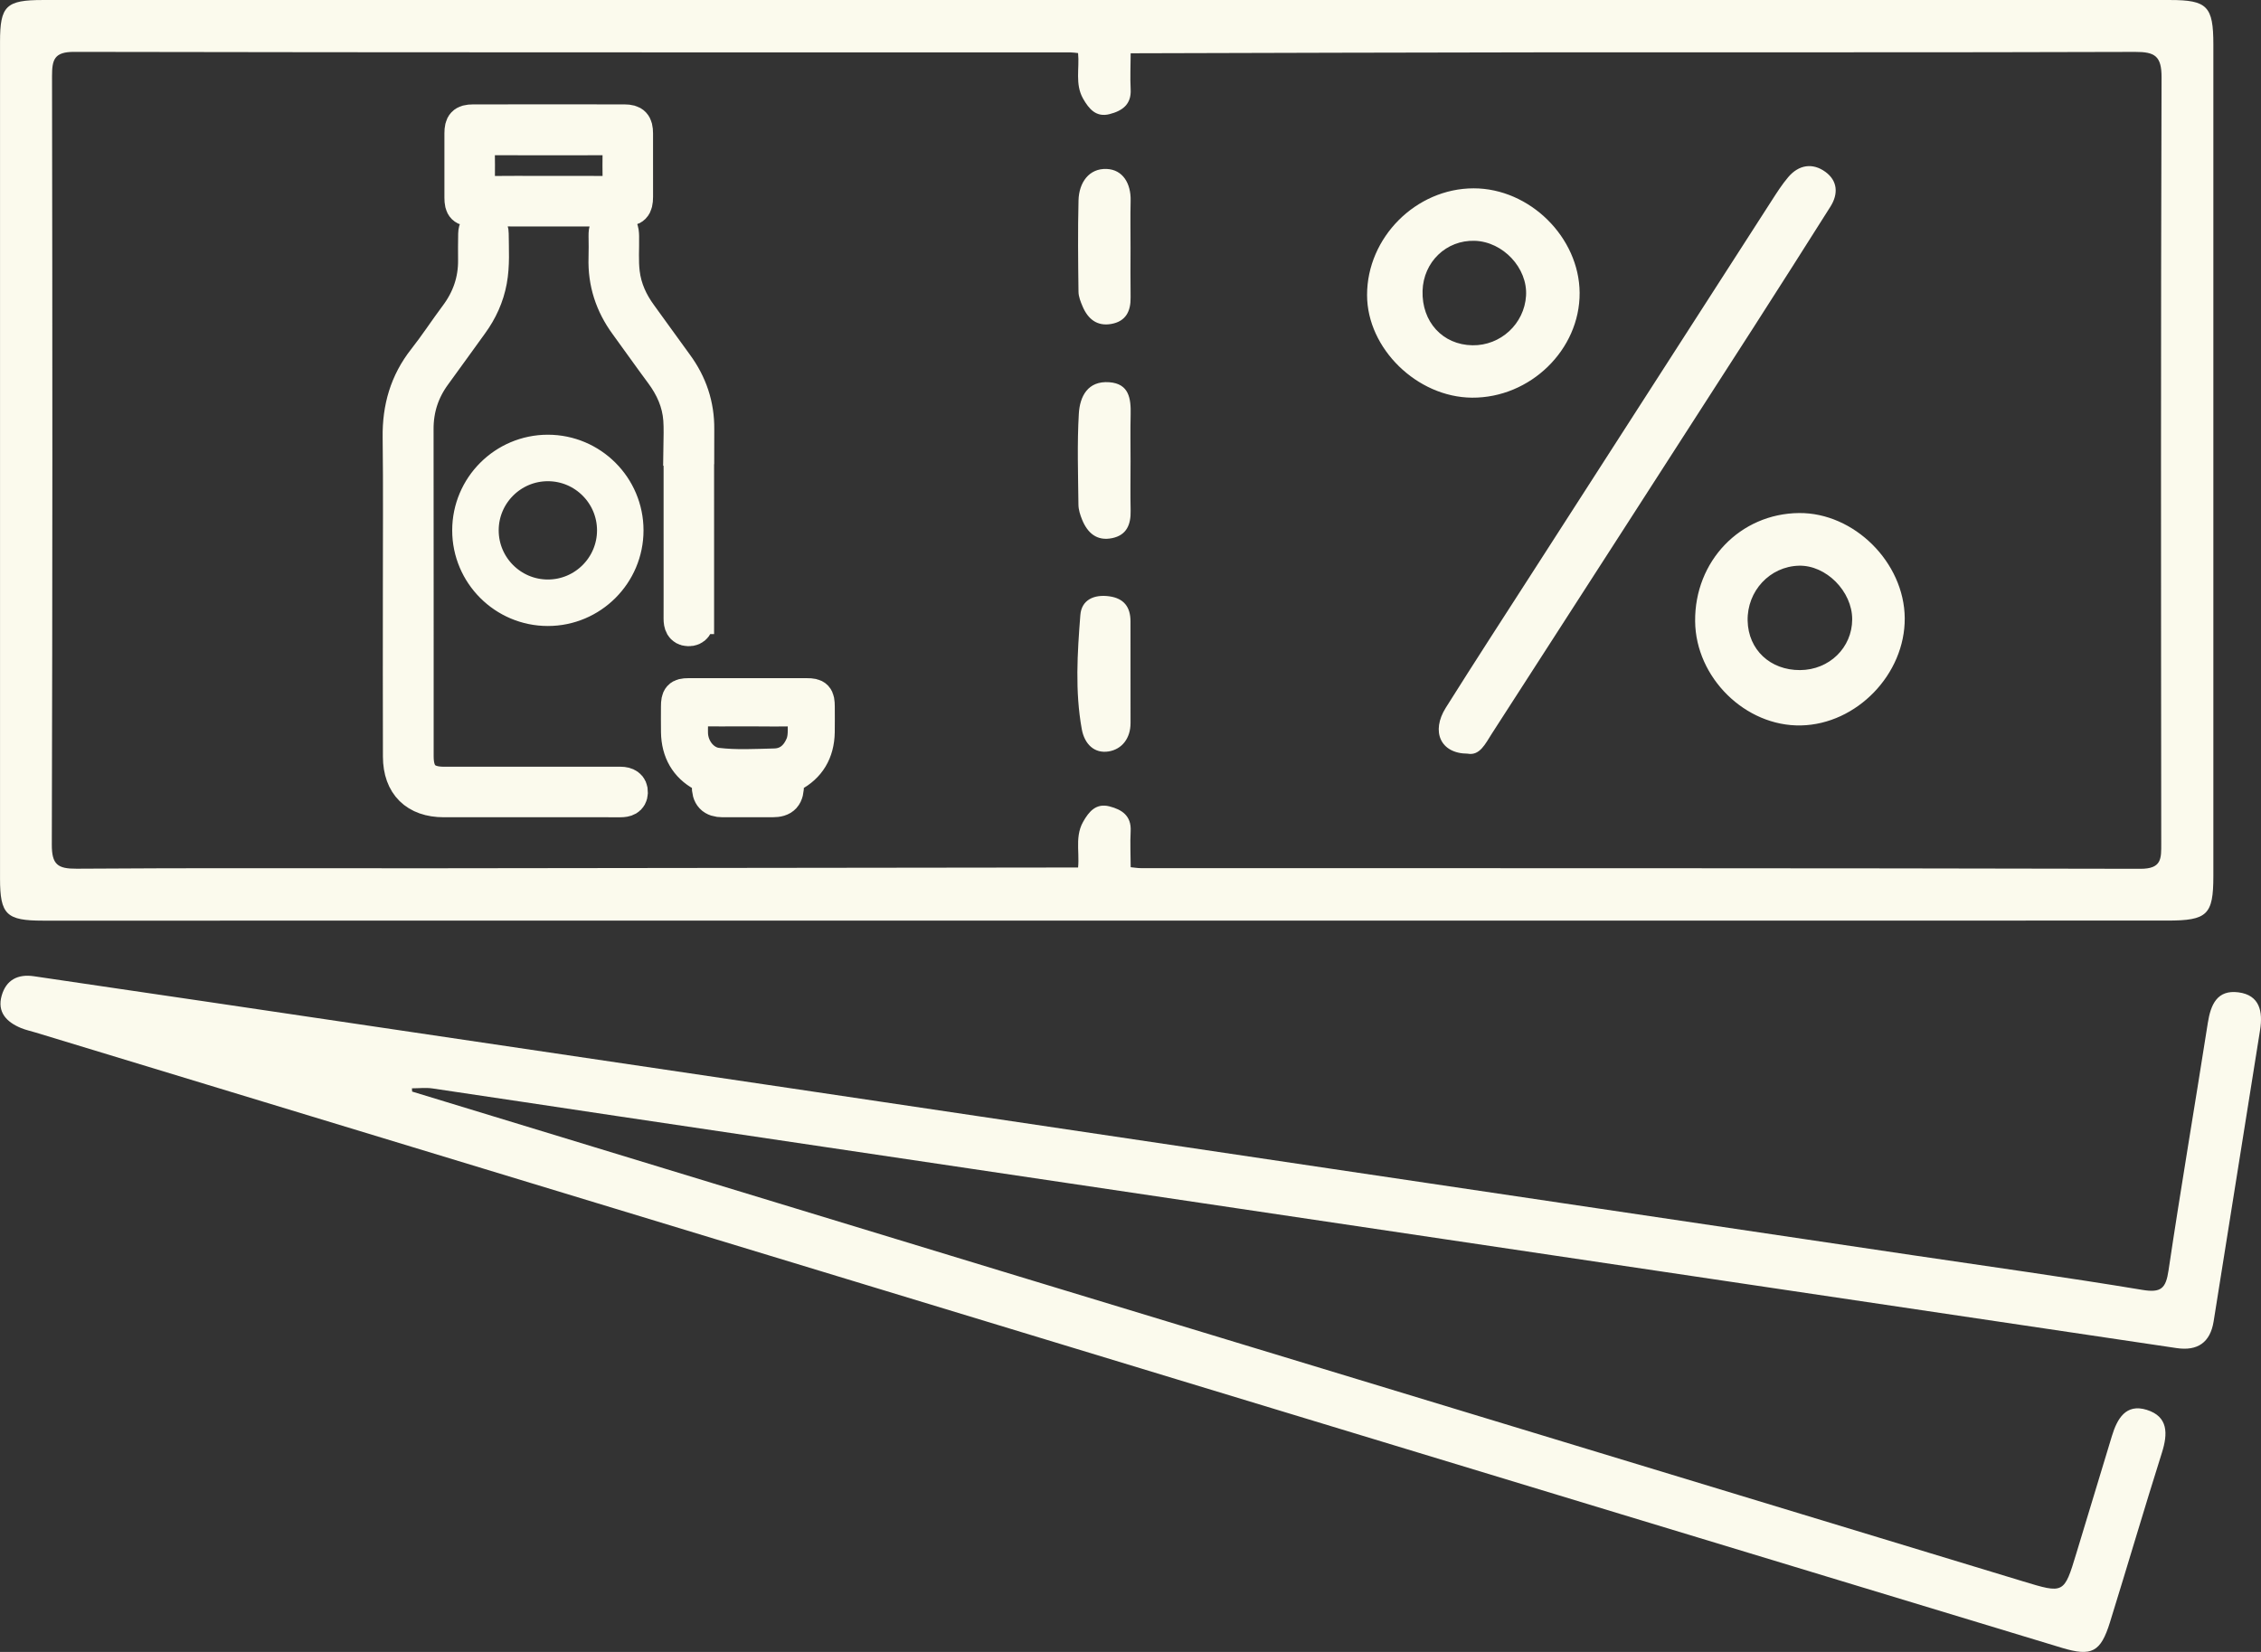
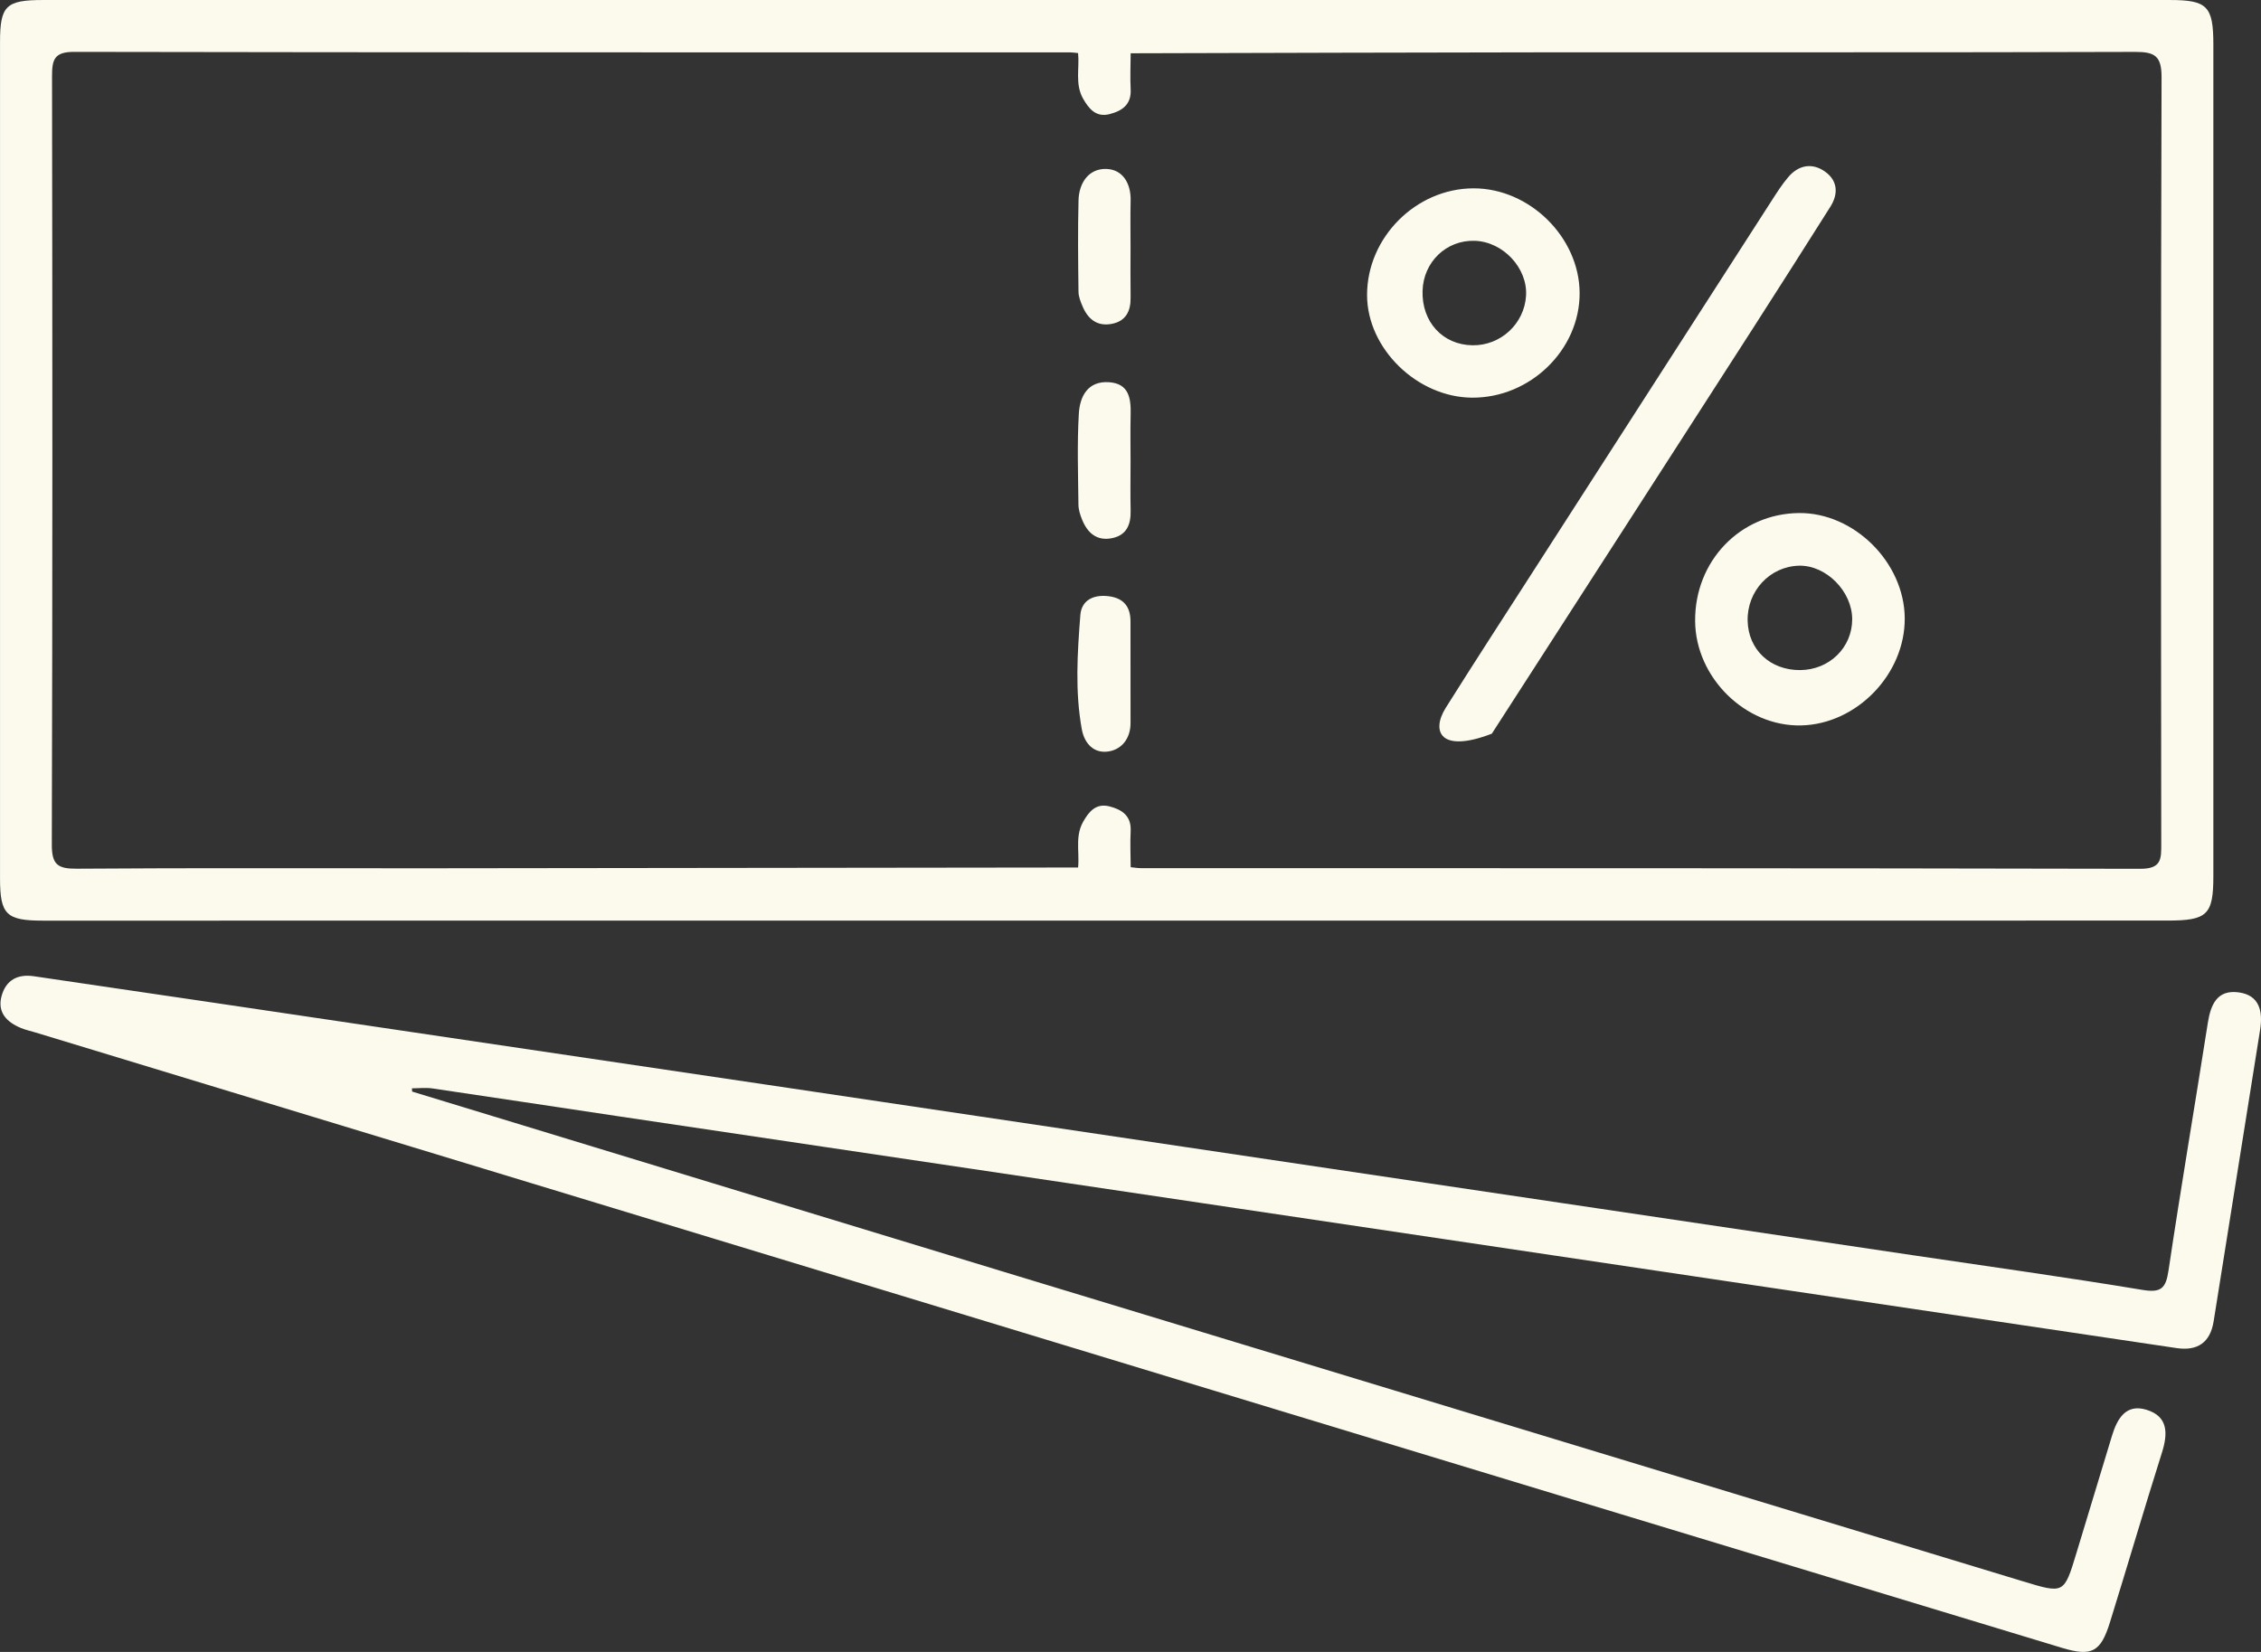
<svg xmlns="http://www.w3.org/2000/svg" width="156px" height="114px" viewBox="0 0 156 114" version="1.1">
  <rect x="0" y="0" width="156" height="114" fill="#333333" stroke="none" />
  <title>Promotions icon</title>
  <g id="Design" stroke="none" stroke-width="1" fill="none" fill-rule="evenodd">
    <g id="Homepage" transform="translate(-175, -9409)" fill="#FBFAED">
      <g id="Where-to-Buy" transform="translate(0, 9272)">
        <g id="Promotions" transform="translate(37, 35)">
          <g id="Promotions-icon" transform="translate(138, 102)">
-             <path d="M2.343,67.371 C6.265,67.955 10.19,68.523 14.113,69.104 C27.603,71.103 41.094,73.101 54.584,75.106 C67.004,76.951 79.422,78.807 91.843,80.655 C105.213,82.645 118.584,84.632 131.954,86.62 C137.243,87.406 142.541,88.14 147.815,89.015 C149.11,89.23 149.435,88.913 149.619,87.676 C150.468,81.974 151.438,76.291 152.33,70.595 C152.529,69.326 152.974,68.291 154.443,68.481 C155.922,68.673 156.136,69.82 155.937,71.077 C154.874,77.779 153.799,84.48 152.733,91.182 C152.498,92.661 151.61,93.244 150.179,93.032 C140.314,91.57 130.449,90.099 120.584,88.63 C107.986,86.755 95.389,84.879 82.791,83.004 C69.361,81.005 55.931,79.01 42.502,77.009 C38.283,76.381 34.066,75.734 29.846,75.114 C29.381,75.046 28.897,75.105 28.421,75.105 L28.436,75.33 C42.212,79.528 55.985,83.734 69.764,87.923 C93.031,94.996 116.302,102.057 139.571,109.126 C142.413,109.989 142.41,109.997 143.261,107.191 C144.079,104.49 144.892,101.789 145.716,99.091 C146.077,97.908 146.676,96.844 148.116,97.293 C149.6,97.757 149.58,98.932 149.165,100.246 C147.936,104.138 146.789,108.056 145.579,111.954 C144.94,114.01 144.327,114.342 142.256,113.715 C121.912,107.551 101.572,101.379 81.234,95.2 C54.978,87.224 28.725,79.239 2.47,71.258 C2.126,71.153 1.768,71.078 1.438,70.94 C0.449,70.528 -0.208,69.847 0.116,68.708 C0.422,67.633 1.218,67.204 2.343,67.371 Z M149.714,0.001 C152.295,0.001 152.712,0.43 152.713,3.073 C152.714,22.2 152.714,41.326 152.713,60.452 C152.712,63.134 152.302,63.529 149.533,63.529 C125.105,63.531 100.676,63.53 76.248,63.532 C51.819,63.534 27.391,63.534 2.962,63.534 C0.441,63.534 0.003,63.114 0.002,60.631 C-0.001,41.385 -0.001,22.138 0.002,2.892 C0.002,0.401 0.414,0.001 2.963,0.001 C51.88,-0 100.797,-0 149.714,0.001 Z M5.112,3.58 C3.745,3.578 3.588,4.11 3.59,5.262 C3.619,22.934 3.626,40.607 3.575,58.28 C3.572,59.663 3.975,59.959 5.293,59.949 C13.411,59.889 21.529,59.927 29.647,59.92 C44.559,59.906 59.472,59.884 74.384,59.866 C75.594,59.859 76.803,59.853 78.013,59.846 C78.252,59.869 78.491,59.911 78.73,59.911 C101.712,59.916 124.694,59.904 147.675,59.956 C149.162,59.959 149.118,59.25 149.117,58.199 C149.099,40.579 149.084,22.959 149.139,5.339 C149.144,3.86 148.672,3.578 147.314,3.582 C133.838,3.628 120.362,3.6 106.885,3.611 C97.261,3.619 87.637,3.654 78.012,3.677 C78.009,4.507 77.968,5.339 78.011,6.167 C78.068,7.229 77.405,7.659 76.55,7.877 C75.63,8.111 75.133,7.521 74.727,6.805 C74.16,5.803 74.489,4.711 74.383,3.664 C74.204,3.647 74.025,3.615 73.845,3.615 C50.934,3.612 28.023,3.624 5.112,3.58 Z M76.546,55.648 C77.401,55.866 78.067,56.292 78.011,57.356 C77.968,58.184 78.009,59.016 78.013,59.846 C76.803,59.853 75.594,59.859 74.384,59.866 C74.414,59.566 74.409,59.263 74.4,58.959 L74.386,58.504 C74.374,57.897 74.405,57.295 74.726,56.722 C75.128,56.004 75.625,55.412 76.546,55.648 Z M125.944,11.86 C126.785,12.47 126.854,13.372 126.291,14.262 C124.525,17.052 122.759,19.842 120.972,22.619 C114.964,31.961 108.949,41.298 102.929,50.632 C102.479,51.331 102.097,52.172 101.256,52.01 C99.375,52.001 98.729,50.476 99.749,48.849 C100.739,47.273 101.741,45.705 102.747,44.139 L105.771,39.445 L105.771,39.445 C111.259,30.91 116.747,22.376 122.239,13.845 C122.596,13.29 122.953,12.728 123.378,12.227 C124.106,11.366 125.059,11.217 125.944,11.86 Z M76.541,41.152 C77.544,41.293 77.997,41.89 78,42.87 C78.004,44.071 78.001,45.271 78.001,46.471 C78.002,47.611 77.999,48.751 78.003,49.892 C78.006,50.939 77.417,51.705 76.496,51.856 C75.513,52.016 74.827,51.36 74.638,50.316 C74.165,47.699 74.336,45.065 74.539,42.447 C74.62,41.392 75.488,41.004 76.541,41.152 Z M124.126,35.405 C127.924,35.371 131.388,38.812 131.419,42.653 C131.451,46.521 128.105,49.983 124.259,50.062 C120.426,50.141 116.994,46.764 116.957,42.875 C116.916,38.724 120.066,35.443 124.126,35.405 Z M124.117,39.039 C122.113,39.093 120.536,40.786 120.58,42.836 C120.622,44.834 122.137,46.258 124.205,46.243 C126.214,46.229 127.787,44.697 127.794,42.746 C127.801,40.812 125.991,38.989 124.117,39.039 Z M76.538,26.378 C77.904,26.48 78.036,27.506 78.01,28.607 C77.984,29.683 78.004,30.762 78.004,31.839 C78.003,32.977 77.985,34.114 78.009,35.251 C78.029,36.194 77.738,36.926 76.743,37.135 C75.683,37.358 75.035,36.785 74.659,35.858 C74.527,35.533 74.411,35.174 74.408,34.828 C74.386,32.734 74.312,30.633 74.435,28.545 C74.505,27.361 75.049,26.266 76.538,26.378 Z M101.674,12.997 C105.539,12.995 108.965,16.375 108.988,20.211 C109.01,24.132 105.579,27.472 101.56,27.443 C97.769,27.414 94.327,24.05 94.322,20.366 C94.317,16.387 97.697,13 101.674,12.997 Z M98.151,20.066 C98.086,22.211 99.536,23.795 101.593,23.828 C103.535,23.859 105.172,22.347 105.291,20.412 C105.409,18.502 103.709,16.68 101.752,16.618 C99.795,16.555 98.212,18.072 98.151,20.066 Z M76.36,11.66 C77.47,11.707 78.039,12.664 78.009,13.853 C77.983,14.934 78.004,16.016 78.003,17.097 C78.003,18.239 77.989,19.38 78.007,20.522 C78.023,21.481 77.676,22.178 76.673,22.356 C75.693,22.53 75.067,22.016 74.699,21.157 C74.56,20.832 74.416,20.476 74.412,20.132 C74.385,18.03 74.361,15.926 74.414,13.825 C74.445,12.601 75.136,11.607 76.36,11.66 Z" id="Promotion" />
-             <path d="M33.343,15.521 C33.719,15.517 33.897,15.778 33.899,16.122 C33.906,17.204 33.981,18.292 33.783,19.365 C33.584,20.446 33.138,21.423 32.49,22.311 C31.64,23.477 30.807,24.655 29.953,25.818 C29.125,26.946 28.712,28.194 28.715,29.603 C28.725,37.135 28.718,44.668 28.721,52.201 C28.722,53.53 29.307,54.111 30.633,54.112 L38.447,54.111 C38.64,54.111 38.835,54.111 39.033,54.111 L42.333,54.11 L42.333,54.11 L42.819,54.112 L42.819,54.112 C43.213,54.114 43.517,54.266 43.5,54.698 C43.484,55.109 43.169,55.201 42.805,55.2 C42.378,55.199 42.012,55.199 41.686,55.199 L38.534,55.199 C38.433,55.199 38.329,55.199 38.221,55.199 L30.62,55.199 L30.62,55.199 C28.723,55.198 27.628,54.133 27.62,52.223 C27.606,48.376 27.616,44.528 27.616,40.681 C27.613,37.176 27.646,33.671 27.601,30.168 C27.575,28.174 28.079,26.403 29.32,24.828 C30.089,23.852 30.768,22.804 31.513,21.808 C32.377,20.655 32.823,19.374 32.805,17.93 C32.798,17.334 32.801,16.738 32.812,16.142 C32.819,15.799 32.959,15.525 33.343,15.521 Z M51.644,48.001 C52.988,48.001 54.332,48.002 55.676,48.001 C56.283,48.001 56.395,48.118 56.397,48.766 C56.398,49.35 56.404,49.933 56.395,50.517 C56.373,51.898 55.755,52.875 54.643,53.461 C54.347,53.617 54.264,53.78 54.27,54.113 C54.284,54.925 54.026,55.198 53.3,55.199 C52.152,55.2 51.004,55.2 49.856,55.199 C49.206,55.198 48.915,54.911 48.933,54.204 C48.944,53.796 48.826,53.609 48.481,53.419 C47.408,52.831 46.825,51.853 46.805,50.514 C46.796,49.931 46.802,49.347 46.803,48.763 C46.803,48.135 46.921,48.002 47.486,48.001 L51.644,48.001 L51.644,48.001 Z M53.156,53.796 L51.607,53.797 L51.607,53.797 L50.058,53.797 C49.915,53.797 49.776,53.789 49.766,54.019 C49.756,54.274 49.9,54.277 50.065,54.276 C50.568,54.273 51.07,54.274 51.573,54.276 C52.103,54.276 52.633,54.274 53.163,54.277 C53.32,54.278 53.437,54.252 53.435,54.034 C53.433,53.814 53.31,53.795 53.156,53.796 Z M55.047,48.913 C53.9,48.955 52.751,48.927 51.603,48.926 C50.427,48.926 49.25,48.942 48.074,48.917 C47.714,48.909 47.613,49.033 47.64,49.409 C47.67,49.806 47.638,50.208 47.649,50.607 C47.677,51.705 48.466,52.682 49.461,52.802 C50.786,52.962 52.119,52.883 53.446,52.851 C54.339,52.829 55.007,52.326 55.387,51.414 C55.529,51.072 55.552,50.718 55.552,50.362 L55.549,49.933 C55.548,49.791 55.55,49.648 55.561,49.507 C55.596,49.063 55.499,48.896 55.047,48.913 Z M42.356,15.526 C42.832,15.539 42.889,15.912 42.896,16.306 C42.911,17.153 42.841,18.002 42.944,18.849 C43.077,19.934 43.514,20.887 44.154,21.761 C44.985,22.896 45.795,24.046 46.628,25.179 C47.599,26.502 48.098,27.973 48.082,29.62 C48.079,30.026 48.078,30.431 48.078,30.836 C48.075,30.836 48.073,30.836 48.07,30.836 L48.069,30.87 C48.069,34.014 48.07,36.533 48.07,39.407 L48.07,42.806 C48.07,42.862 48.07,42.92 48.07,42.978 L48.069,43.635 C48.069,43.68 48.069,43.722 48.069,43.758 L48.069,42.71 C48.067,43.105 47.915,43.411 47.485,43.394 C47.075,43.378 46.984,43.061 46.984,42.696 C46.985,42.071 46.986,41.509 46.986,40.982 L46.986,38.988 C46.986,38.825 46.986,38.662 46.986,38.497 L46.985,35.767 C46.985,34.018 46.985,32.27 46.985,30.522 L46.985,30.836 L46.973,30.837 L46.973,30.837 L46.987,29.891 C46.989,29.576 46.985,29.261 46.963,28.948 C46.877,27.746 46.4,26.689 45.683,25.725 C44.855,24.611 44.058,23.474 43.239,22.353 C42.247,20.996 41.752,19.486 41.806,17.798 C41.822,17.293 41.815,16.787 41.808,16.281 C41.802,15.884 41.867,15.513 42.356,15.526 Z M37.8,31.2 C40.778,31.2 43.2,33.622 43.2,36.6 C43.2,39.578 40.778,42 37.8,42 C34.822,42 32.4,39.578 32.4,36.6 C32.4,33.622 34.822,31.2 37.8,31.2 Z M37.8,32.008 C35.268,32.008 33.208,34.068 33.208,36.6 C33.208,39.132 35.268,41.192 37.8,41.192 C40.332,41.192 42.392,39.132 42.392,36.6 C42.392,34.068 40.332,32.008 37.8,32.008 Z M43.092,8.405 C43.683,8.407 43.855,8.6 43.857,9.203 C43.863,10.665 43.861,12.127 43.858,13.589 C43.856,14.248 43.681,14.426 43.029,14.427 C41.301,14.43 39.574,14.428 37.846,14.428 C36.119,14.427 34.392,14.429 32.664,14.426 C32.014,14.425 31.865,14.28 31.863,13.637 C31.858,12.157 31.859,10.677 31.863,9.196 C31.864,8.591 32.026,8.407 32.62,8.406 C36.111,8.398 39.602,8.398 43.092,8.405 Z M33.335,9.511 C33.026,9.51 32.934,9.615 32.938,9.917 C32.953,10.91 32.959,11.903 32.936,12.895 C32.927,13.254 33.041,13.351 33.391,13.347 C34.885,13.329 36.379,13.339 37.873,13.34 C39.367,13.34 40.86,13.336 42.354,13.344 C42.624,13.345 42.788,13.322 42.782,12.976 C42.761,11.947 42.767,10.918 42.779,9.889 C42.783,9.607 42.686,9.511 42.406,9.512 C39.382,9.518 36.359,9.52 33.335,9.511 Z" id="Bottle-+-Dish" stroke="#FBFAED" stroke-width="2.4" />
+             <path d="M2.343,67.371 C6.265,67.955 10.19,68.523 14.113,69.104 C27.603,71.103 41.094,73.101 54.584,75.106 C67.004,76.951 79.422,78.807 91.843,80.655 C105.213,82.645 118.584,84.632 131.954,86.62 C137.243,87.406 142.541,88.14 147.815,89.015 C149.11,89.23 149.435,88.913 149.619,87.676 C150.468,81.974 151.438,76.291 152.33,70.595 C152.529,69.326 152.974,68.291 154.443,68.481 C155.922,68.673 156.136,69.82 155.937,71.077 C154.874,77.779 153.799,84.48 152.733,91.182 C152.498,92.661 151.61,93.244 150.179,93.032 C140.314,91.57 130.449,90.099 120.584,88.63 C107.986,86.755 95.389,84.879 82.791,83.004 C69.361,81.005 55.931,79.01 42.502,77.009 C38.283,76.381 34.066,75.734 29.846,75.114 C29.381,75.046 28.897,75.105 28.421,75.105 L28.436,75.33 C42.212,79.528 55.985,83.734 69.764,87.923 C93.031,94.996 116.302,102.057 139.571,109.126 C142.413,109.989 142.41,109.997 143.261,107.191 C144.079,104.49 144.892,101.789 145.716,99.091 C146.077,97.908 146.676,96.844 148.116,97.293 C149.6,97.757 149.58,98.932 149.165,100.246 C147.936,104.138 146.789,108.056 145.579,111.954 C144.94,114.01 144.327,114.342 142.256,113.715 C121.912,107.551 101.572,101.379 81.234,95.2 C54.978,87.224 28.725,79.239 2.47,71.258 C2.126,71.153 1.768,71.078 1.438,70.94 C0.449,70.528 -0.208,69.847 0.116,68.708 C0.422,67.633 1.218,67.204 2.343,67.371 Z M149.714,0.001 C152.295,0.001 152.712,0.43 152.713,3.073 C152.714,22.2 152.714,41.326 152.713,60.452 C152.712,63.134 152.302,63.529 149.533,63.529 C125.105,63.531 100.676,63.53 76.248,63.532 C51.819,63.534 27.391,63.534 2.962,63.534 C0.441,63.534 0.003,63.114 0.002,60.631 C-0.001,41.385 -0.001,22.138 0.002,2.892 C0.002,0.401 0.414,0.001 2.963,0.001 C51.88,-0 100.797,-0 149.714,0.001 Z M5.112,3.58 C3.745,3.578 3.588,4.11 3.59,5.262 C3.619,22.934 3.626,40.607 3.575,58.28 C3.572,59.663 3.975,59.959 5.293,59.949 C13.411,59.889 21.529,59.927 29.647,59.92 C44.559,59.906 59.472,59.884 74.384,59.866 C75.594,59.859 76.803,59.853 78.013,59.846 C78.252,59.869 78.491,59.911 78.73,59.911 C101.712,59.916 124.694,59.904 147.675,59.956 C149.162,59.959 149.118,59.25 149.117,58.199 C149.099,40.579 149.084,22.959 149.139,5.339 C149.144,3.86 148.672,3.578 147.314,3.582 C133.838,3.628 120.362,3.6 106.885,3.611 C97.261,3.619 87.637,3.654 78.012,3.677 C78.009,4.507 77.968,5.339 78.011,6.167 C78.068,7.229 77.405,7.659 76.55,7.877 C75.63,8.111 75.133,7.521 74.727,6.805 C74.16,5.803 74.489,4.711 74.383,3.664 C74.204,3.647 74.025,3.615 73.845,3.615 C50.934,3.612 28.023,3.624 5.112,3.58 Z M76.546,55.648 C77.401,55.866 78.067,56.292 78.011,57.356 C77.968,58.184 78.009,59.016 78.013,59.846 C76.803,59.853 75.594,59.859 74.384,59.866 C74.414,59.566 74.409,59.263 74.4,58.959 L74.386,58.504 C74.374,57.897 74.405,57.295 74.726,56.722 C75.128,56.004 75.625,55.412 76.546,55.648 Z M125.944,11.86 C126.785,12.47 126.854,13.372 126.291,14.262 C124.525,17.052 122.759,19.842 120.972,22.619 C114.964,31.961 108.949,41.298 102.929,50.632 C99.375,52.001 98.729,50.476 99.749,48.849 C100.739,47.273 101.741,45.705 102.747,44.139 L105.771,39.445 L105.771,39.445 C111.259,30.91 116.747,22.376 122.239,13.845 C122.596,13.29 122.953,12.728 123.378,12.227 C124.106,11.366 125.059,11.217 125.944,11.86 Z M76.541,41.152 C77.544,41.293 77.997,41.89 78,42.87 C78.004,44.071 78.001,45.271 78.001,46.471 C78.002,47.611 77.999,48.751 78.003,49.892 C78.006,50.939 77.417,51.705 76.496,51.856 C75.513,52.016 74.827,51.36 74.638,50.316 C74.165,47.699 74.336,45.065 74.539,42.447 C74.62,41.392 75.488,41.004 76.541,41.152 Z M124.126,35.405 C127.924,35.371 131.388,38.812 131.419,42.653 C131.451,46.521 128.105,49.983 124.259,50.062 C120.426,50.141 116.994,46.764 116.957,42.875 C116.916,38.724 120.066,35.443 124.126,35.405 Z M124.117,39.039 C122.113,39.093 120.536,40.786 120.58,42.836 C120.622,44.834 122.137,46.258 124.205,46.243 C126.214,46.229 127.787,44.697 127.794,42.746 C127.801,40.812 125.991,38.989 124.117,39.039 Z M76.538,26.378 C77.904,26.48 78.036,27.506 78.01,28.607 C77.984,29.683 78.004,30.762 78.004,31.839 C78.003,32.977 77.985,34.114 78.009,35.251 C78.029,36.194 77.738,36.926 76.743,37.135 C75.683,37.358 75.035,36.785 74.659,35.858 C74.527,35.533 74.411,35.174 74.408,34.828 C74.386,32.734 74.312,30.633 74.435,28.545 C74.505,27.361 75.049,26.266 76.538,26.378 Z M101.674,12.997 C105.539,12.995 108.965,16.375 108.988,20.211 C109.01,24.132 105.579,27.472 101.56,27.443 C97.769,27.414 94.327,24.05 94.322,20.366 C94.317,16.387 97.697,13 101.674,12.997 Z M98.151,20.066 C98.086,22.211 99.536,23.795 101.593,23.828 C103.535,23.859 105.172,22.347 105.291,20.412 C105.409,18.502 103.709,16.68 101.752,16.618 C99.795,16.555 98.212,18.072 98.151,20.066 Z M76.36,11.66 C77.47,11.707 78.039,12.664 78.009,13.853 C77.983,14.934 78.004,16.016 78.003,17.097 C78.003,18.239 77.989,19.38 78.007,20.522 C78.023,21.481 77.676,22.178 76.673,22.356 C75.693,22.53 75.067,22.016 74.699,21.157 C74.56,20.832 74.416,20.476 74.412,20.132 C74.385,18.03 74.361,15.926 74.414,13.825 C74.445,12.601 75.136,11.607 76.36,11.66 Z" id="Promotion" />
          </g>
        </g>
      </g>
    </g>
  </g>
</svg>